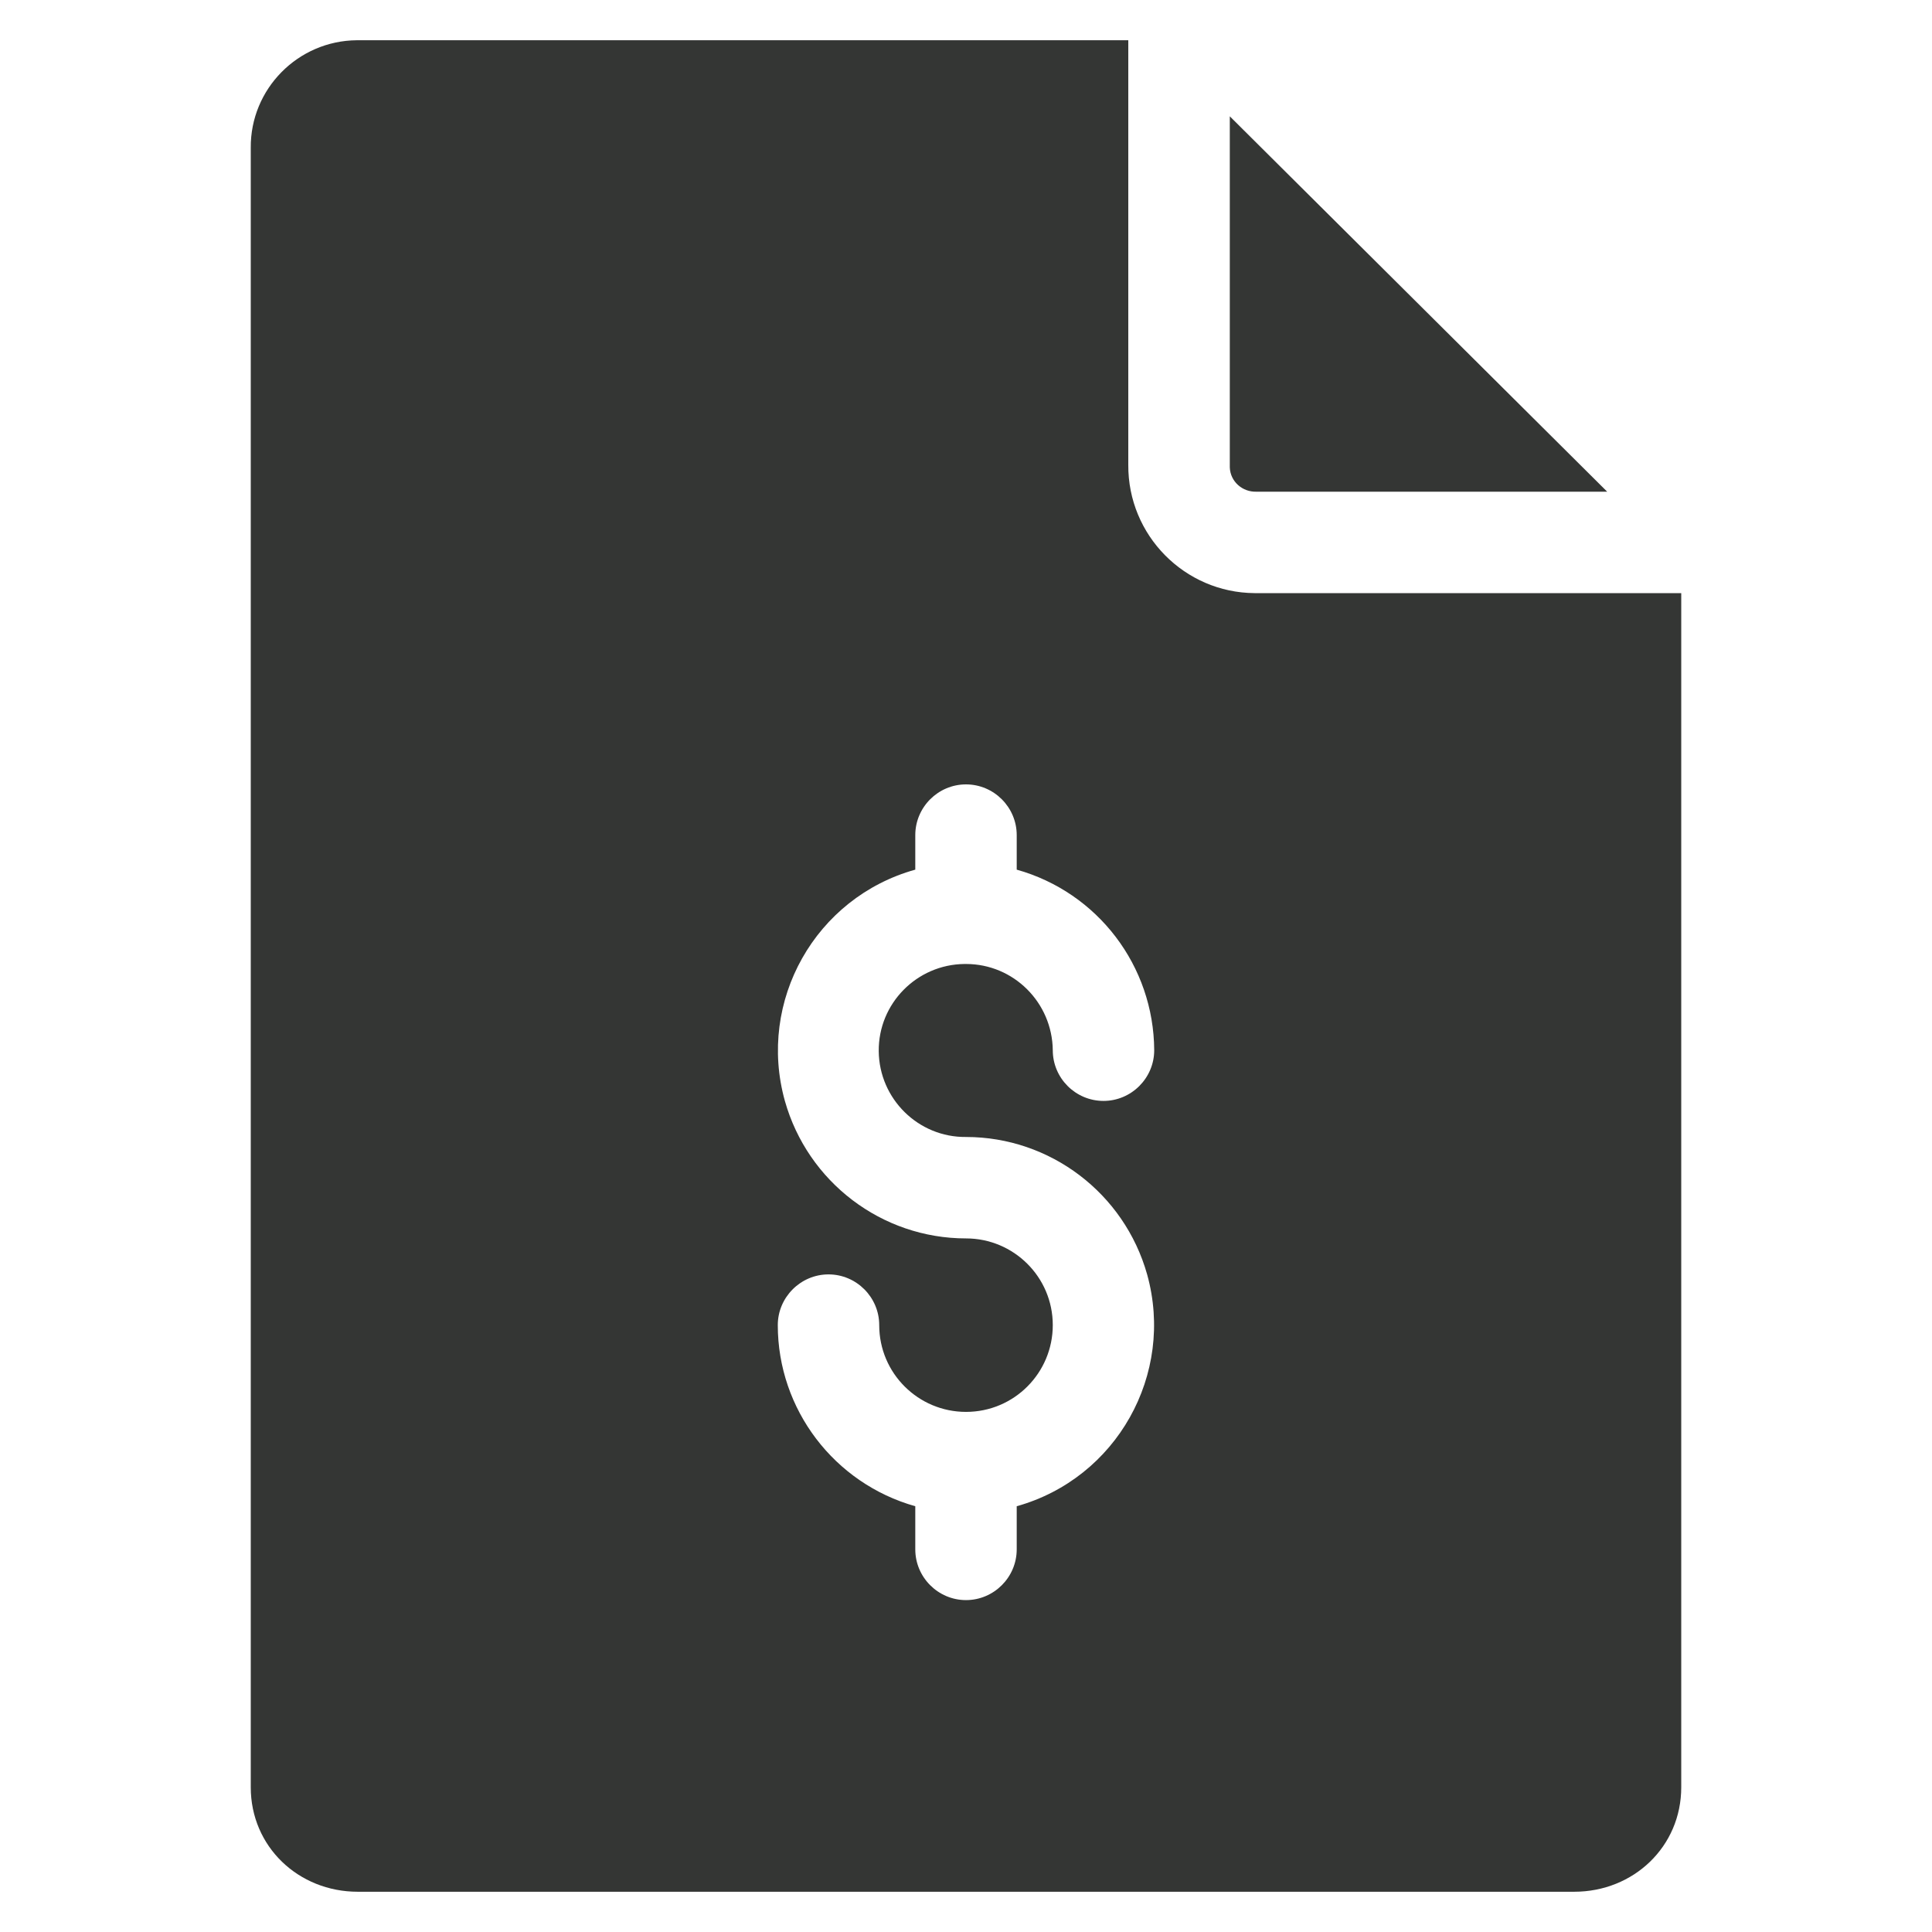
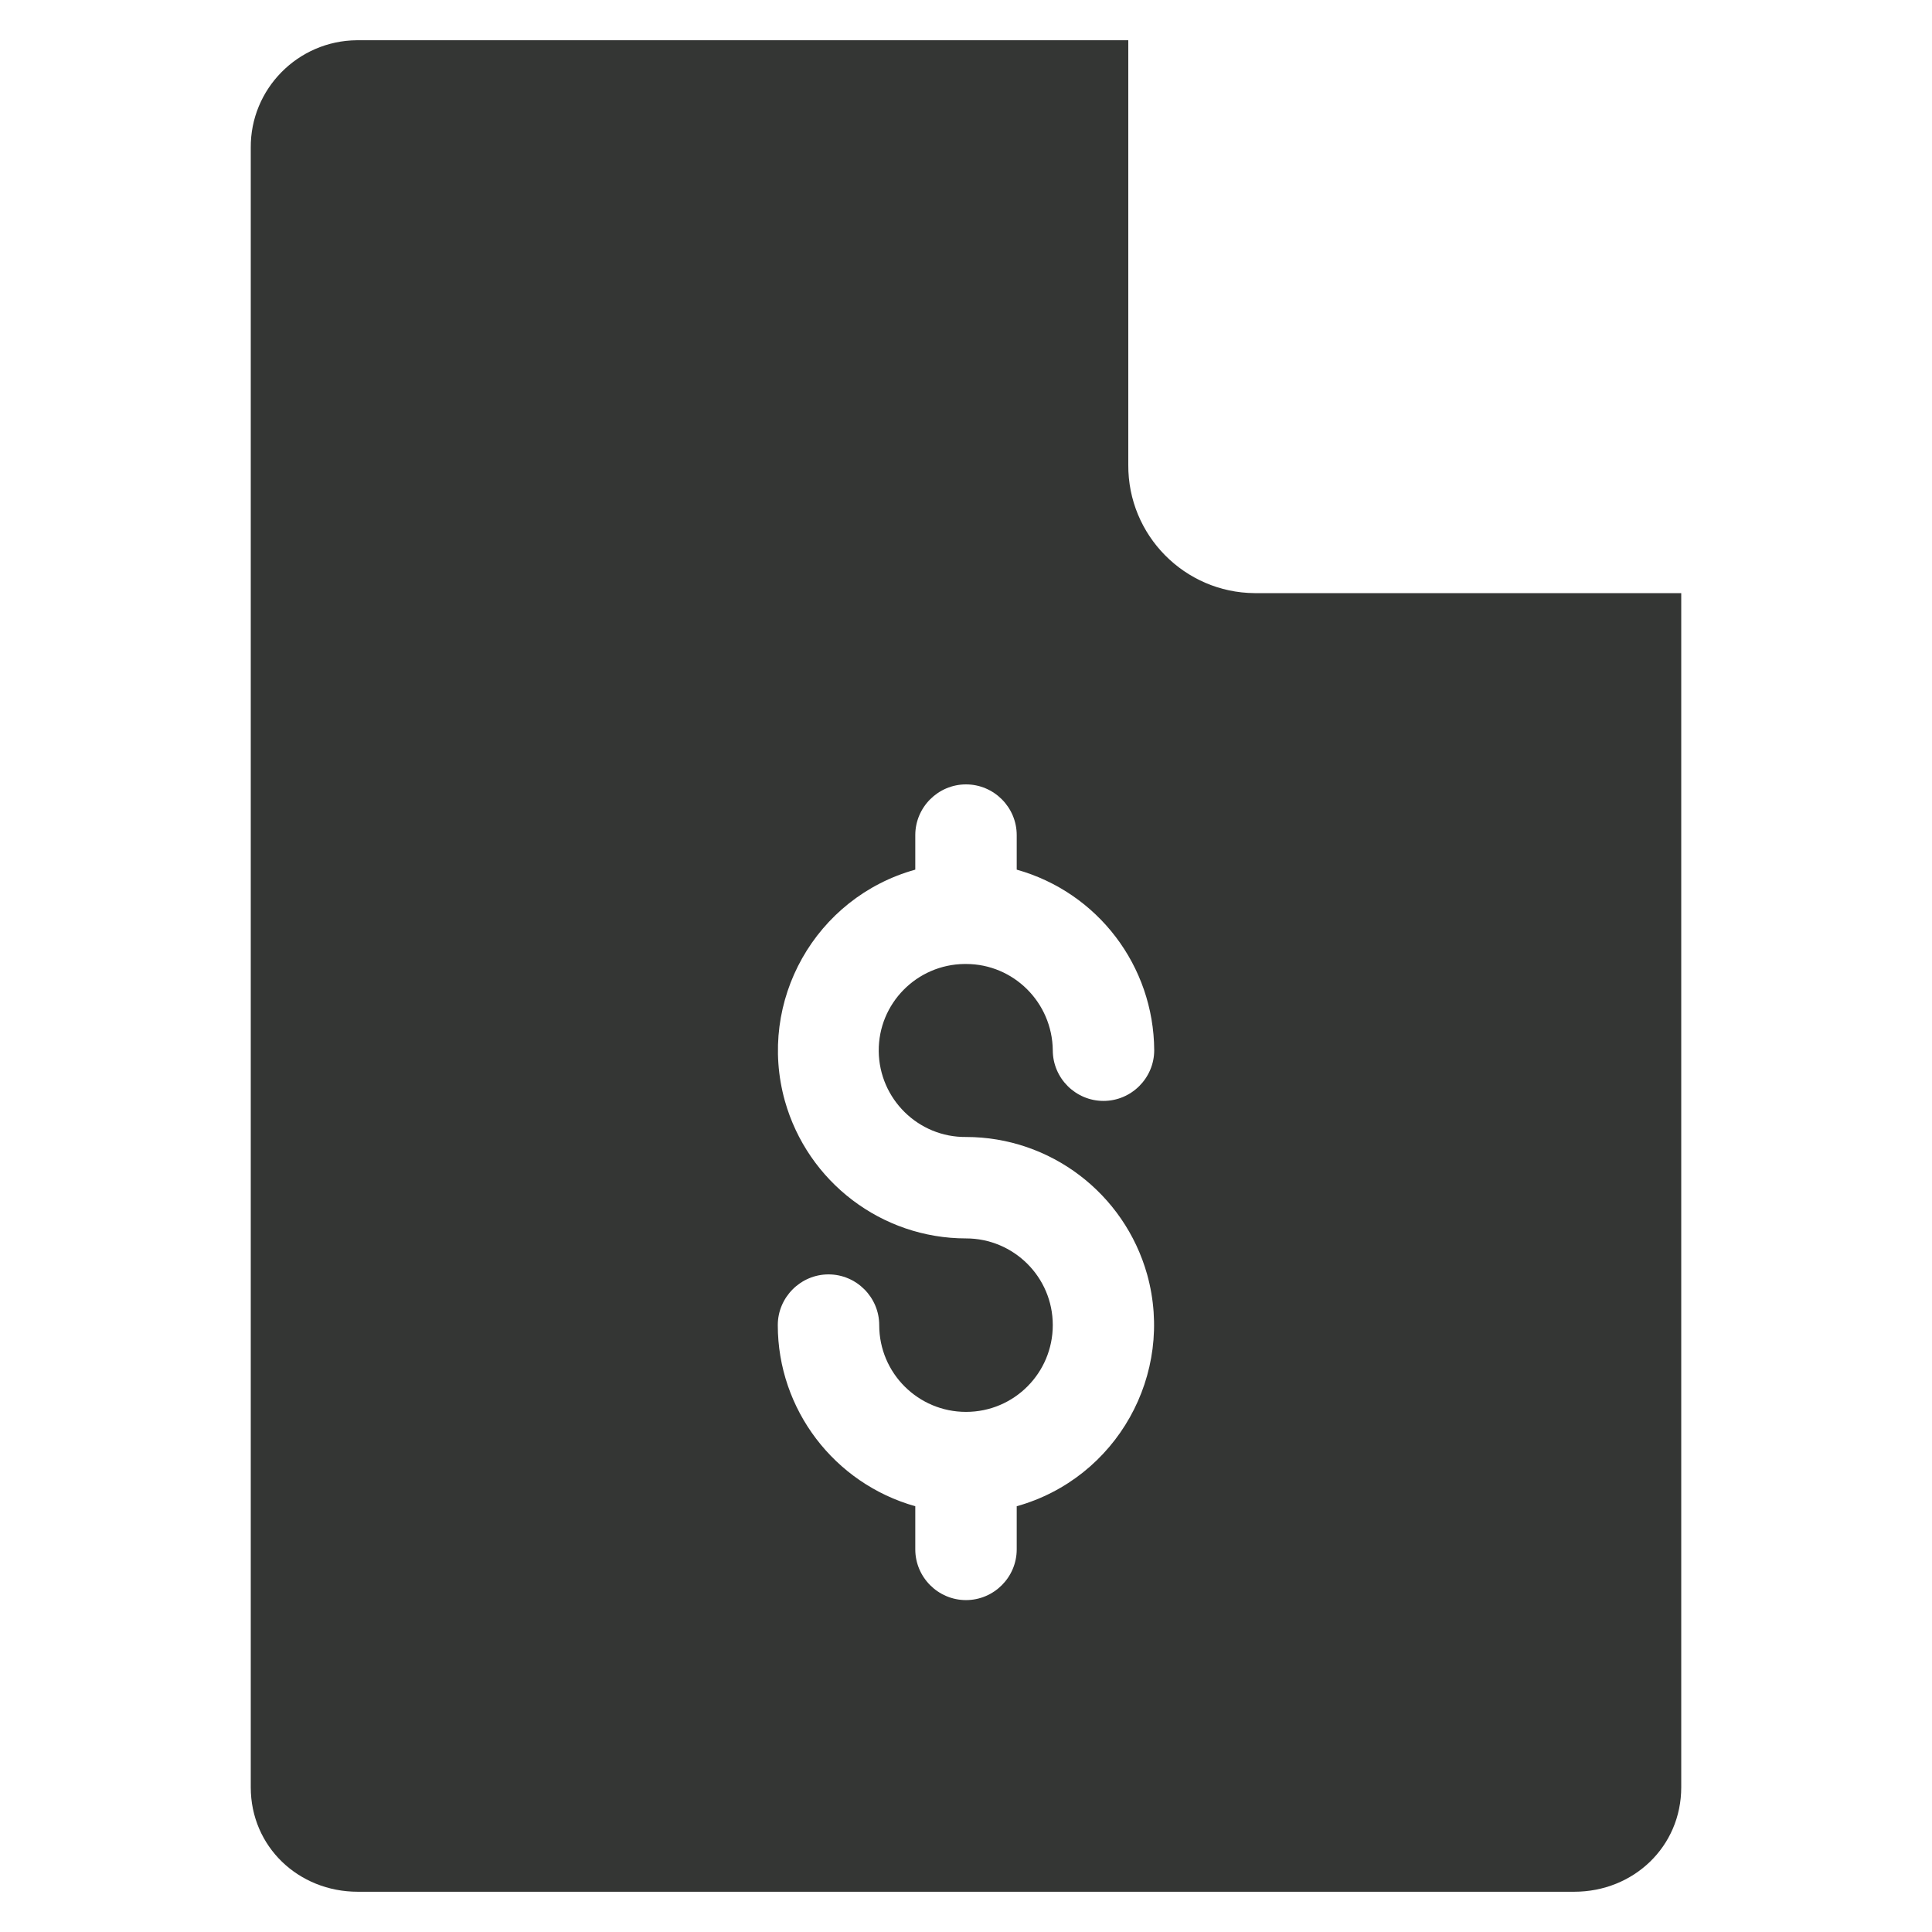
<svg xmlns="http://www.w3.org/2000/svg" fill="none" viewBox="0 0 24 24" height="24" width="24">
-   <path fill="#343634" d="M15.277 1.445V5.781C15.277 5.787 15.277 5.8 15.277 5.806C15.283 5.982 15.434 6.115 15.611 6.108H19.965L15.277 1.445Z" />
  <path fill="#343634" d="M15.611 7.368C15.604 7.368 15.592 7.368 15.585 7.368C14.716 7.362 14.01 6.65 14.016 5.774V0.5H4.445C4.438 0.5 4.438 0.5 4.432 0.5C3.701 0.506 3.109 1.105 3.115 1.836V22.202C3.115 22.939 3.707 23.5 4.445 23.5H19.555C20.293 23.5 20.885 22.939 20.885 22.202V7.368H15.611ZM12 14.124C13.046 14.124 13.966 14.823 14.25 15.831C14.596 17.073 13.871 18.364 12.63 18.711V19.247C12.63 19.593 12.347 19.877 12 19.877C11.653 19.877 11.37 19.593 11.37 19.247V18.711C10.362 18.427 9.662 17.507 9.662 16.461C9.662 16.115 9.946 15.831 10.292 15.831C10.639 15.831 10.922 16.115 10.922 16.461C10.922 17.06 11.408 17.539 12 17.539C12.599 17.539 13.078 17.054 13.078 16.461C13.078 15.863 12.592 15.384 12 15.384C10.954 15.384 10.034 14.684 9.75 13.676C9.404 12.435 10.129 11.149 11.37 10.803V10.374C11.37 10.028 11.653 9.744 12 9.744C12.347 9.744 12.63 10.028 12.63 10.374V10.803C13.638 11.086 14.332 12 14.338 13.046C14.338 13.393 14.054 13.676 13.708 13.676C13.361 13.676 13.078 13.393 13.078 13.046C13.071 12.454 12.592 11.975 12 11.975C11.994 11.975 11.987 11.975 11.981 11.975C11.389 11.981 10.91 12.466 10.916 13.059C10.922 13.651 11.408 14.13 12 14.124Z" />
</svg>